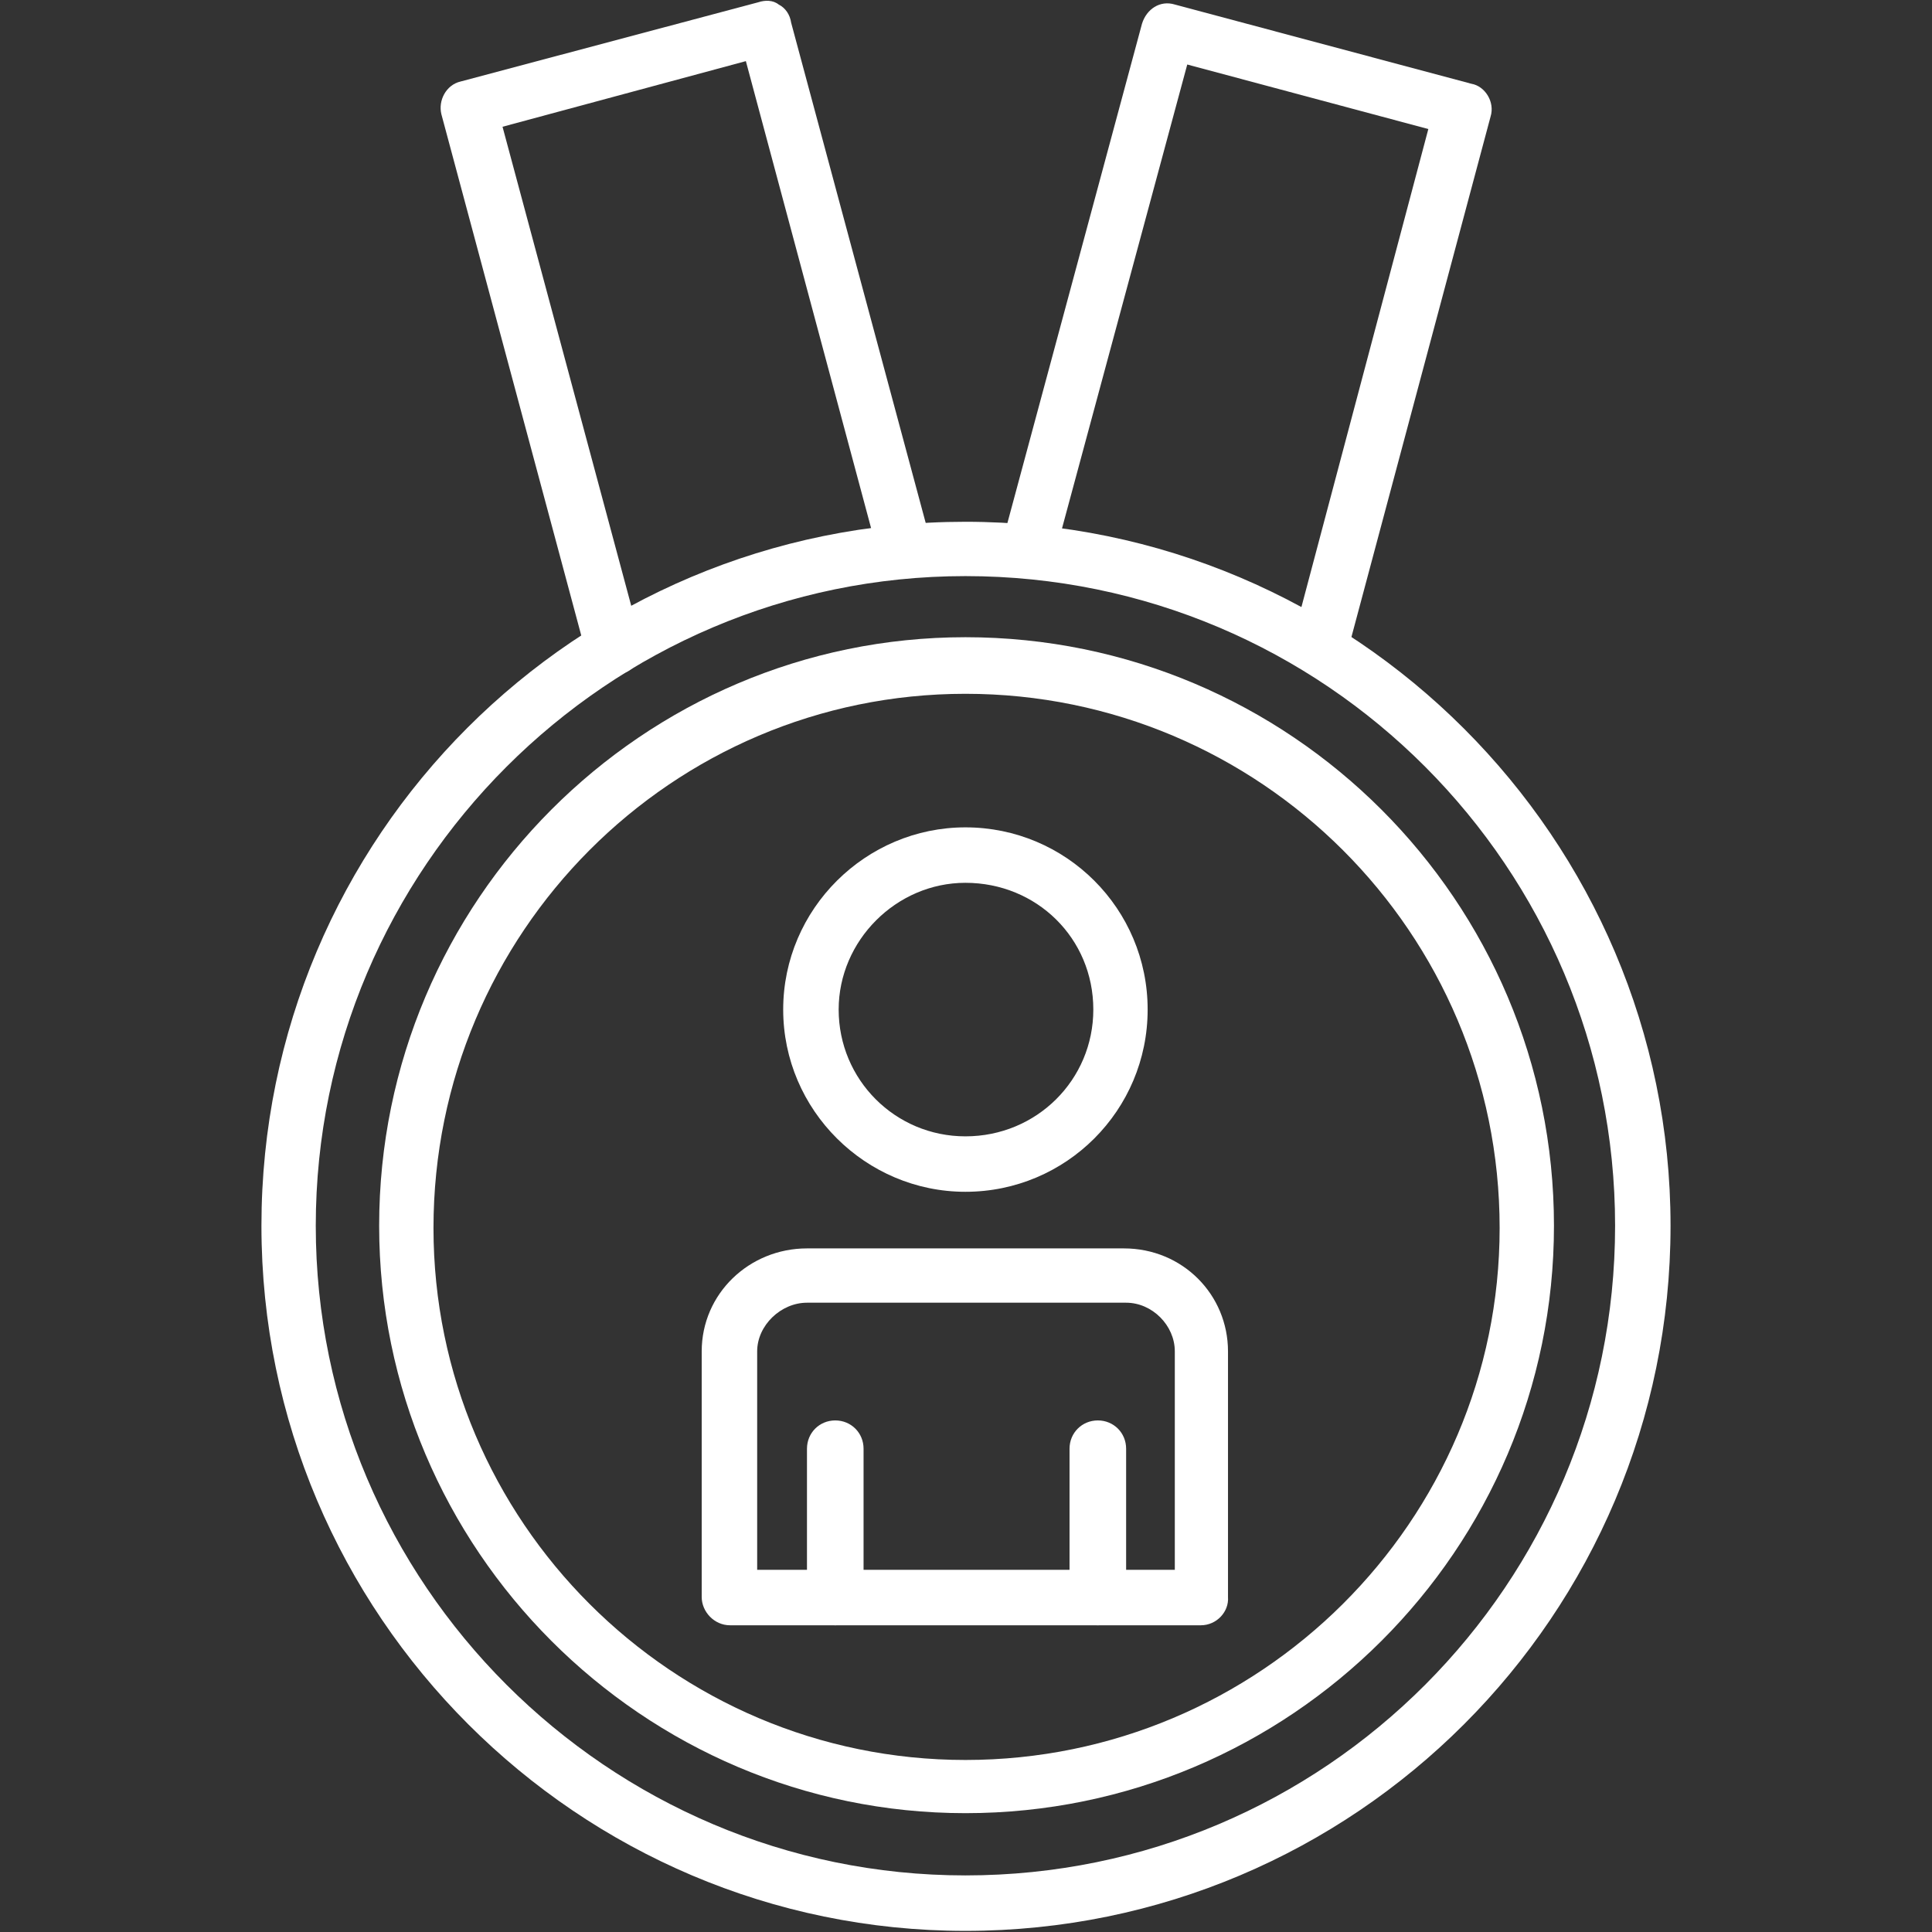
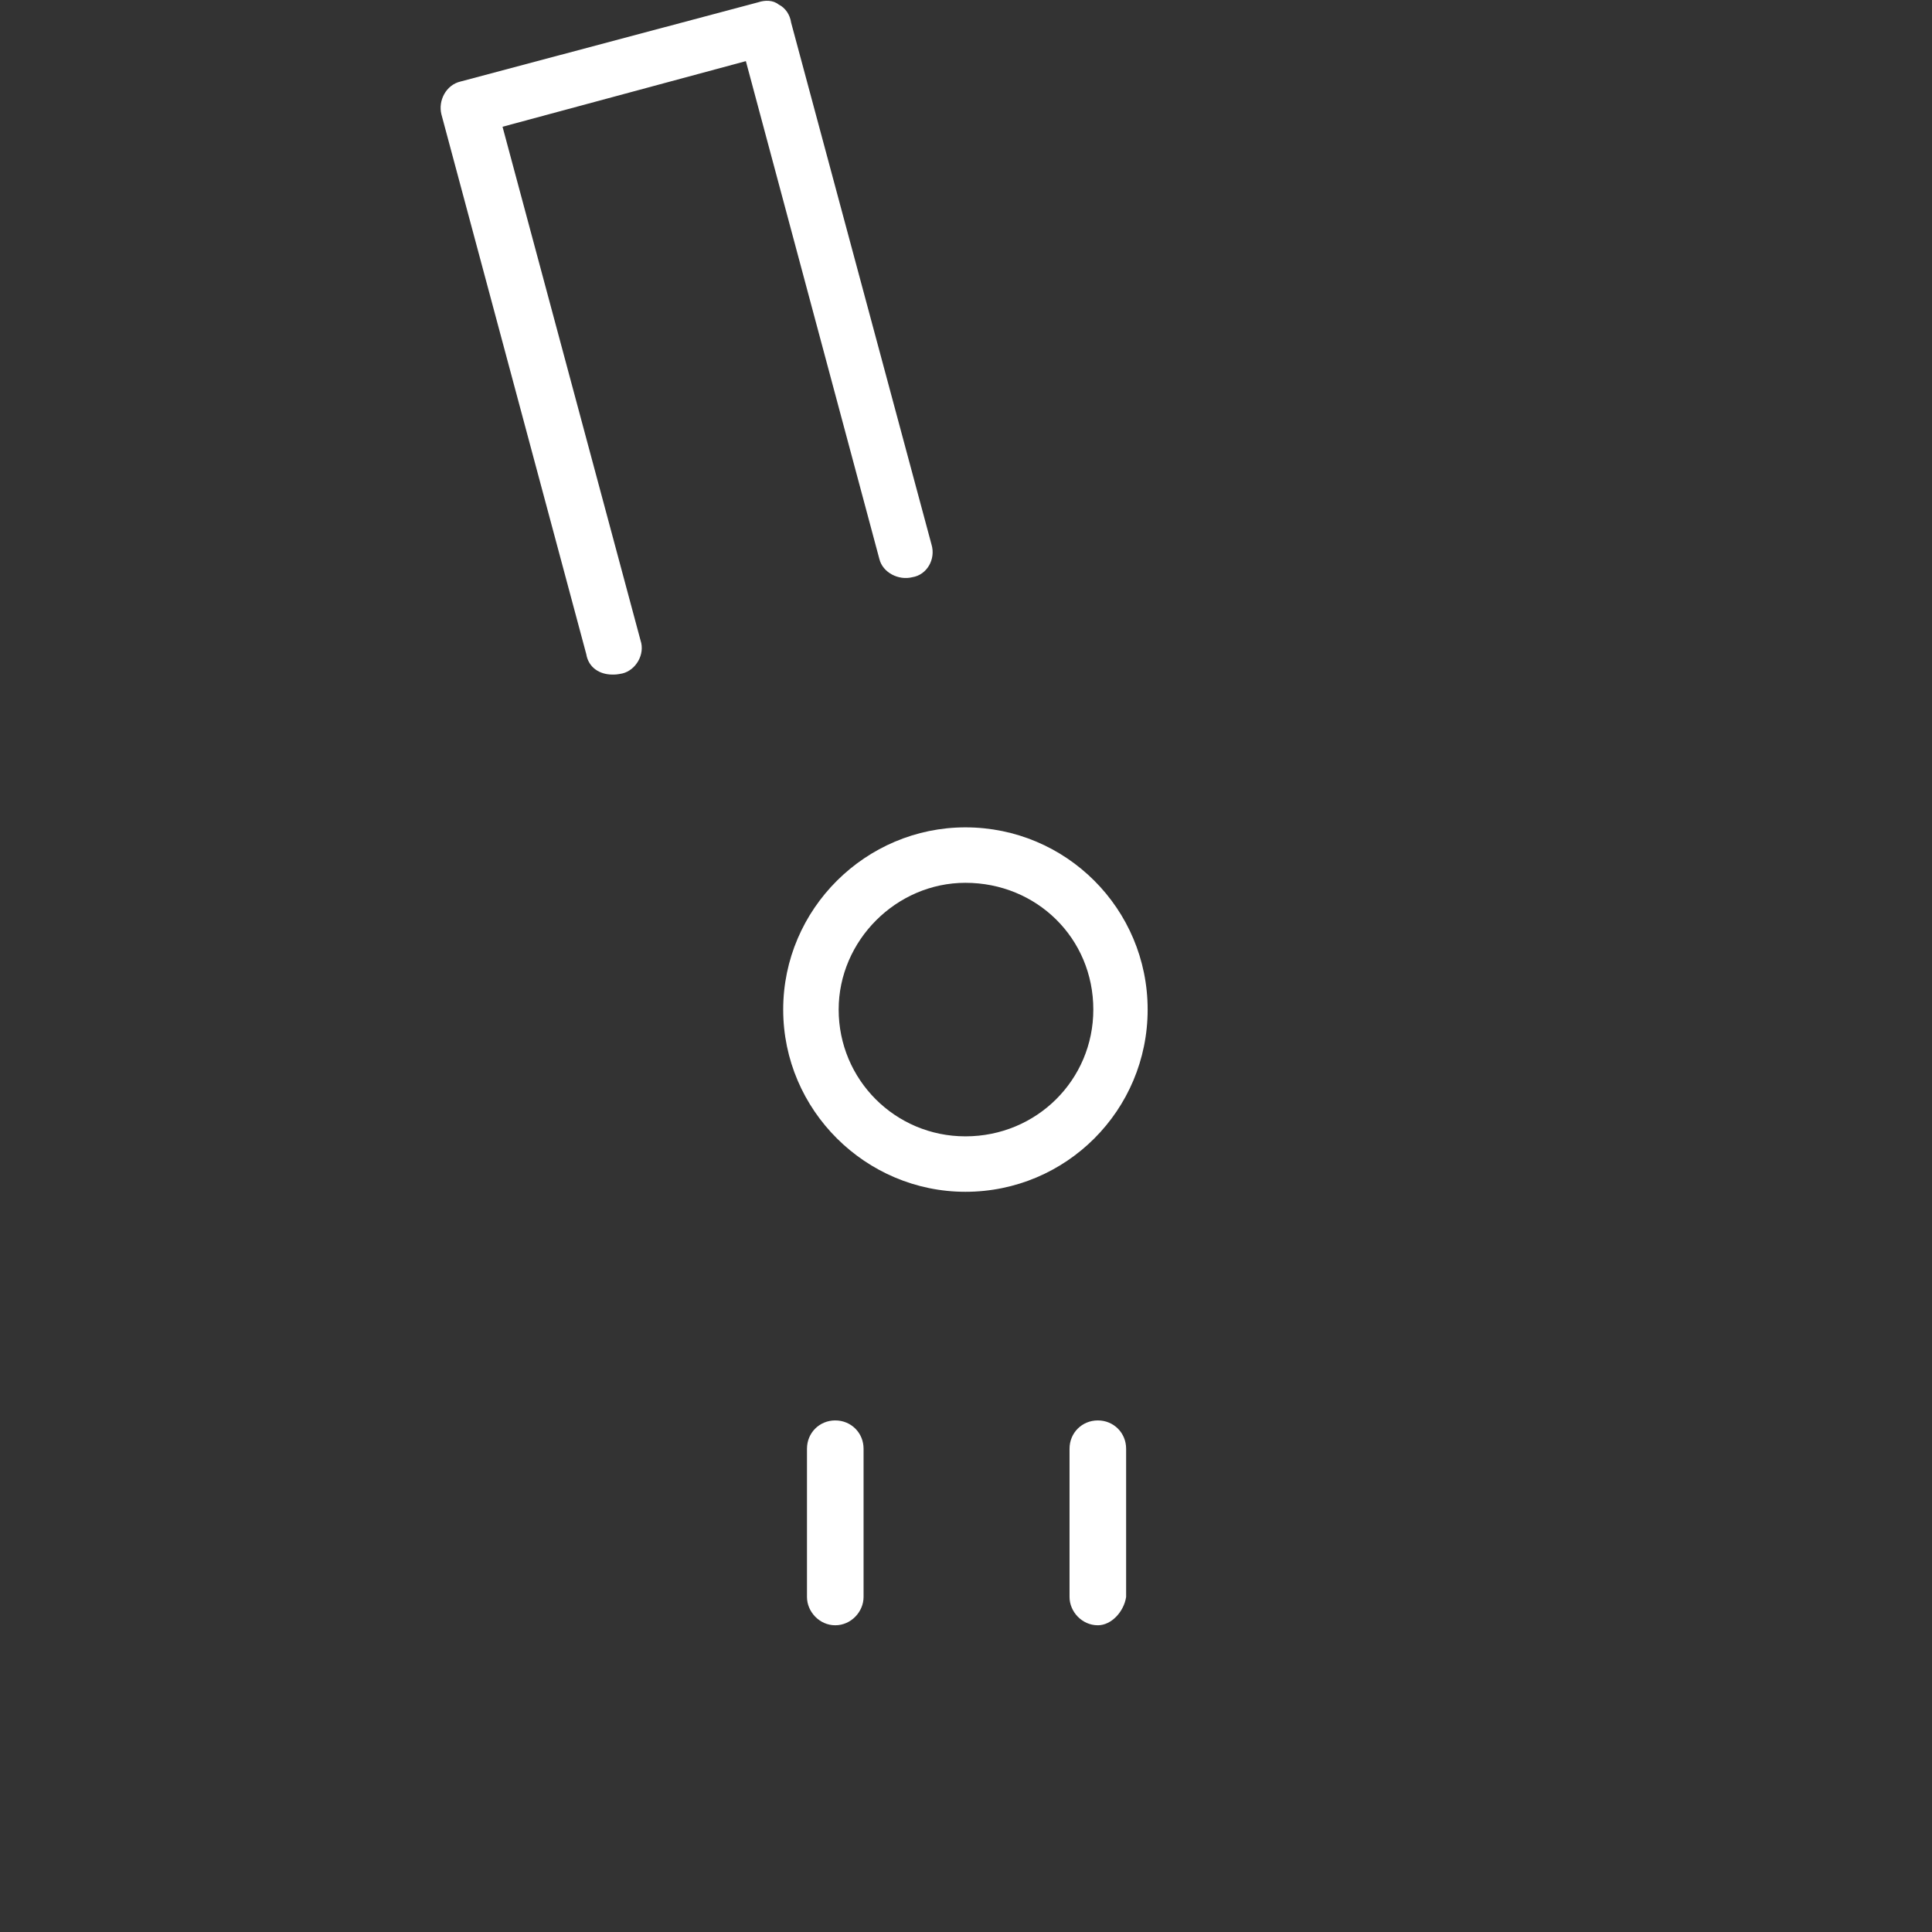
<svg xmlns="http://www.w3.org/2000/svg" width="100" height="100" viewBox="0 0 100 100" fill="none">
  <rect x="0" y="0" width="100" height="100" fill="#333333" stroke="none" />
  <path fill-rule="evenodd" clip-rule="evenodd" d="M49.97 61.687C44.815 61.687 40.538 57.469 40.538 52.255C40.538 47.042 44.815 42.824 49.97 42.824C55.184 42.824 59.402 47.042 59.402 52.255C59.402 57.469 55.184 61.687 49.97 61.687ZM49.97 45.694C46.396 45.694 43.409 48.682 43.409 52.255C43.409 55.888 46.338 58.817 49.97 58.817C53.66 58.817 56.59 55.888 56.59 52.255C56.59 48.565 53.66 45.694 49.97 45.694Z" fill="white" />
  <path fill-rule="evenodd" clip-rule="evenodd" d="M56.824 84.124C56.004 84.124 55.359 83.421 55.359 82.66V74.985C55.359 74.165 56.004 73.521 56.824 73.521C57.644 73.521 58.288 74.165 58.288 74.985V82.66C58.171 83.421 57.527 84.124 56.824 84.124Z" fill="white" />
  <path fill-rule="evenodd" clip-rule="evenodd" d="M43.233 84.124C42.413 84.124 41.769 83.421 41.769 82.66V74.985C41.769 74.165 42.413 73.521 43.233 73.521C44.053 73.521 44.698 74.165 44.698 74.985V82.66C44.698 83.421 44.053 84.124 43.233 84.124Z" fill="white" />
-   <path fill-rule="evenodd" clip-rule="evenodd" d="M62.155 84.124H37.785C36.965 84.124 36.32 83.421 36.32 82.66V69.947C36.32 66.96 38.781 64.617 41.769 64.617H58.172C61.218 64.617 63.561 67.018 63.561 69.947V82.66C63.62 83.421 62.975 84.124 62.155 84.124ZM39.191 81.254H60.808V69.947C60.808 68.6 59.636 67.428 58.289 67.428H41.769C40.421 67.428 39.191 68.6 39.191 69.947V81.254Z" fill="white" />
-   <path fill-rule="evenodd" clip-rule="evenodd" d="M68.248 34.915C68.189 34.915 68.013 34.915 67.838 34.857C67.135 34.681 66.666 33.861 66.9 33.158L73.93 6.679L61.452 3.339L54.54 28.94C54.305 29.643 53.544 30.17 52.841 29.877C52.079 29.643 51.611 28.94 51.845 28.178L59.109 1.23C59.343 0.469 60.046 0 60.808 0.234L76.156 4.335C76.859 4.452 77.387 5.273 77.152 6.034L69.712 33.861C69.478 34.564 68.892 34.915 68.248 34.915Z" fill="white" />
  <path fill-rule="evenodd" clip-rule="evenodd" d="M31.693 34.915C31.049 34.915 30.463 34.564 30.346 33.861L22.847 5.917C22.671 5.214 23.081 4.394 23.843 4.218L39.25 0.117C39.602 7.86671e-05 40.012 7.86671e-05 40.304 0.234C40.656 0.41 40.89 0.762 40.949 1.172L48.213 28.178C48.447 28.94 47.979 29.76 47.217 29.877C46.514 30.053 45.694 29.643 45.518 28.94L38.606 3.164L26.011 6.561L33.157 33.158C33.392 33.861 32.923 34.681 32.22 34.857C31.927 34.915 31.869 34.915 31.693 34.915Z" fill="white" />
-   <path fill-rule="evenodd" clip-rule="evenodd" d="M49.971 93.849C33.275 93.849 19.625 80.199 19.625 63.445C19.625 46.632 33.275 32.982 49.971 32.982C66.784 32.982 80.433 46.632 80.433 63.445C80.433 80.199 66.784 93.849 49.971 93.849ZM49.971 35.911C34.798 35.911 22.437 48.272 22.437 63.562C22.437 78.735 34.798 91.096 49.971 91.096C65.202 91.096 77.621 78.735 77.621 63.562C77.621 48.272 65.202 35.911 49.971 35.911Z" fill="white" />
-   <path fill-rule="evenodd" clip-rule="evenodd" d="M49.97 99.942C29.935 99.942 13.532 83.597 13.532 63.445C13.532 43.292 29.818 27.007 49.97 27.007C70.123 27.007 86.467 43.41 86.467 63.445C86.467 83.597 70.123 99.942 49.97 99.942ZM49.97 29.819C31.458 29.819 16.344 44.933 16.344 63.445C16.344 81.957 31.458 97.071 49.97 97.071C68.6 97.071 83.597 81.957 83.597 63.445C83.597 44.933 68.6 29.819 49.97 29.819Z" fill="white" />
</svg>